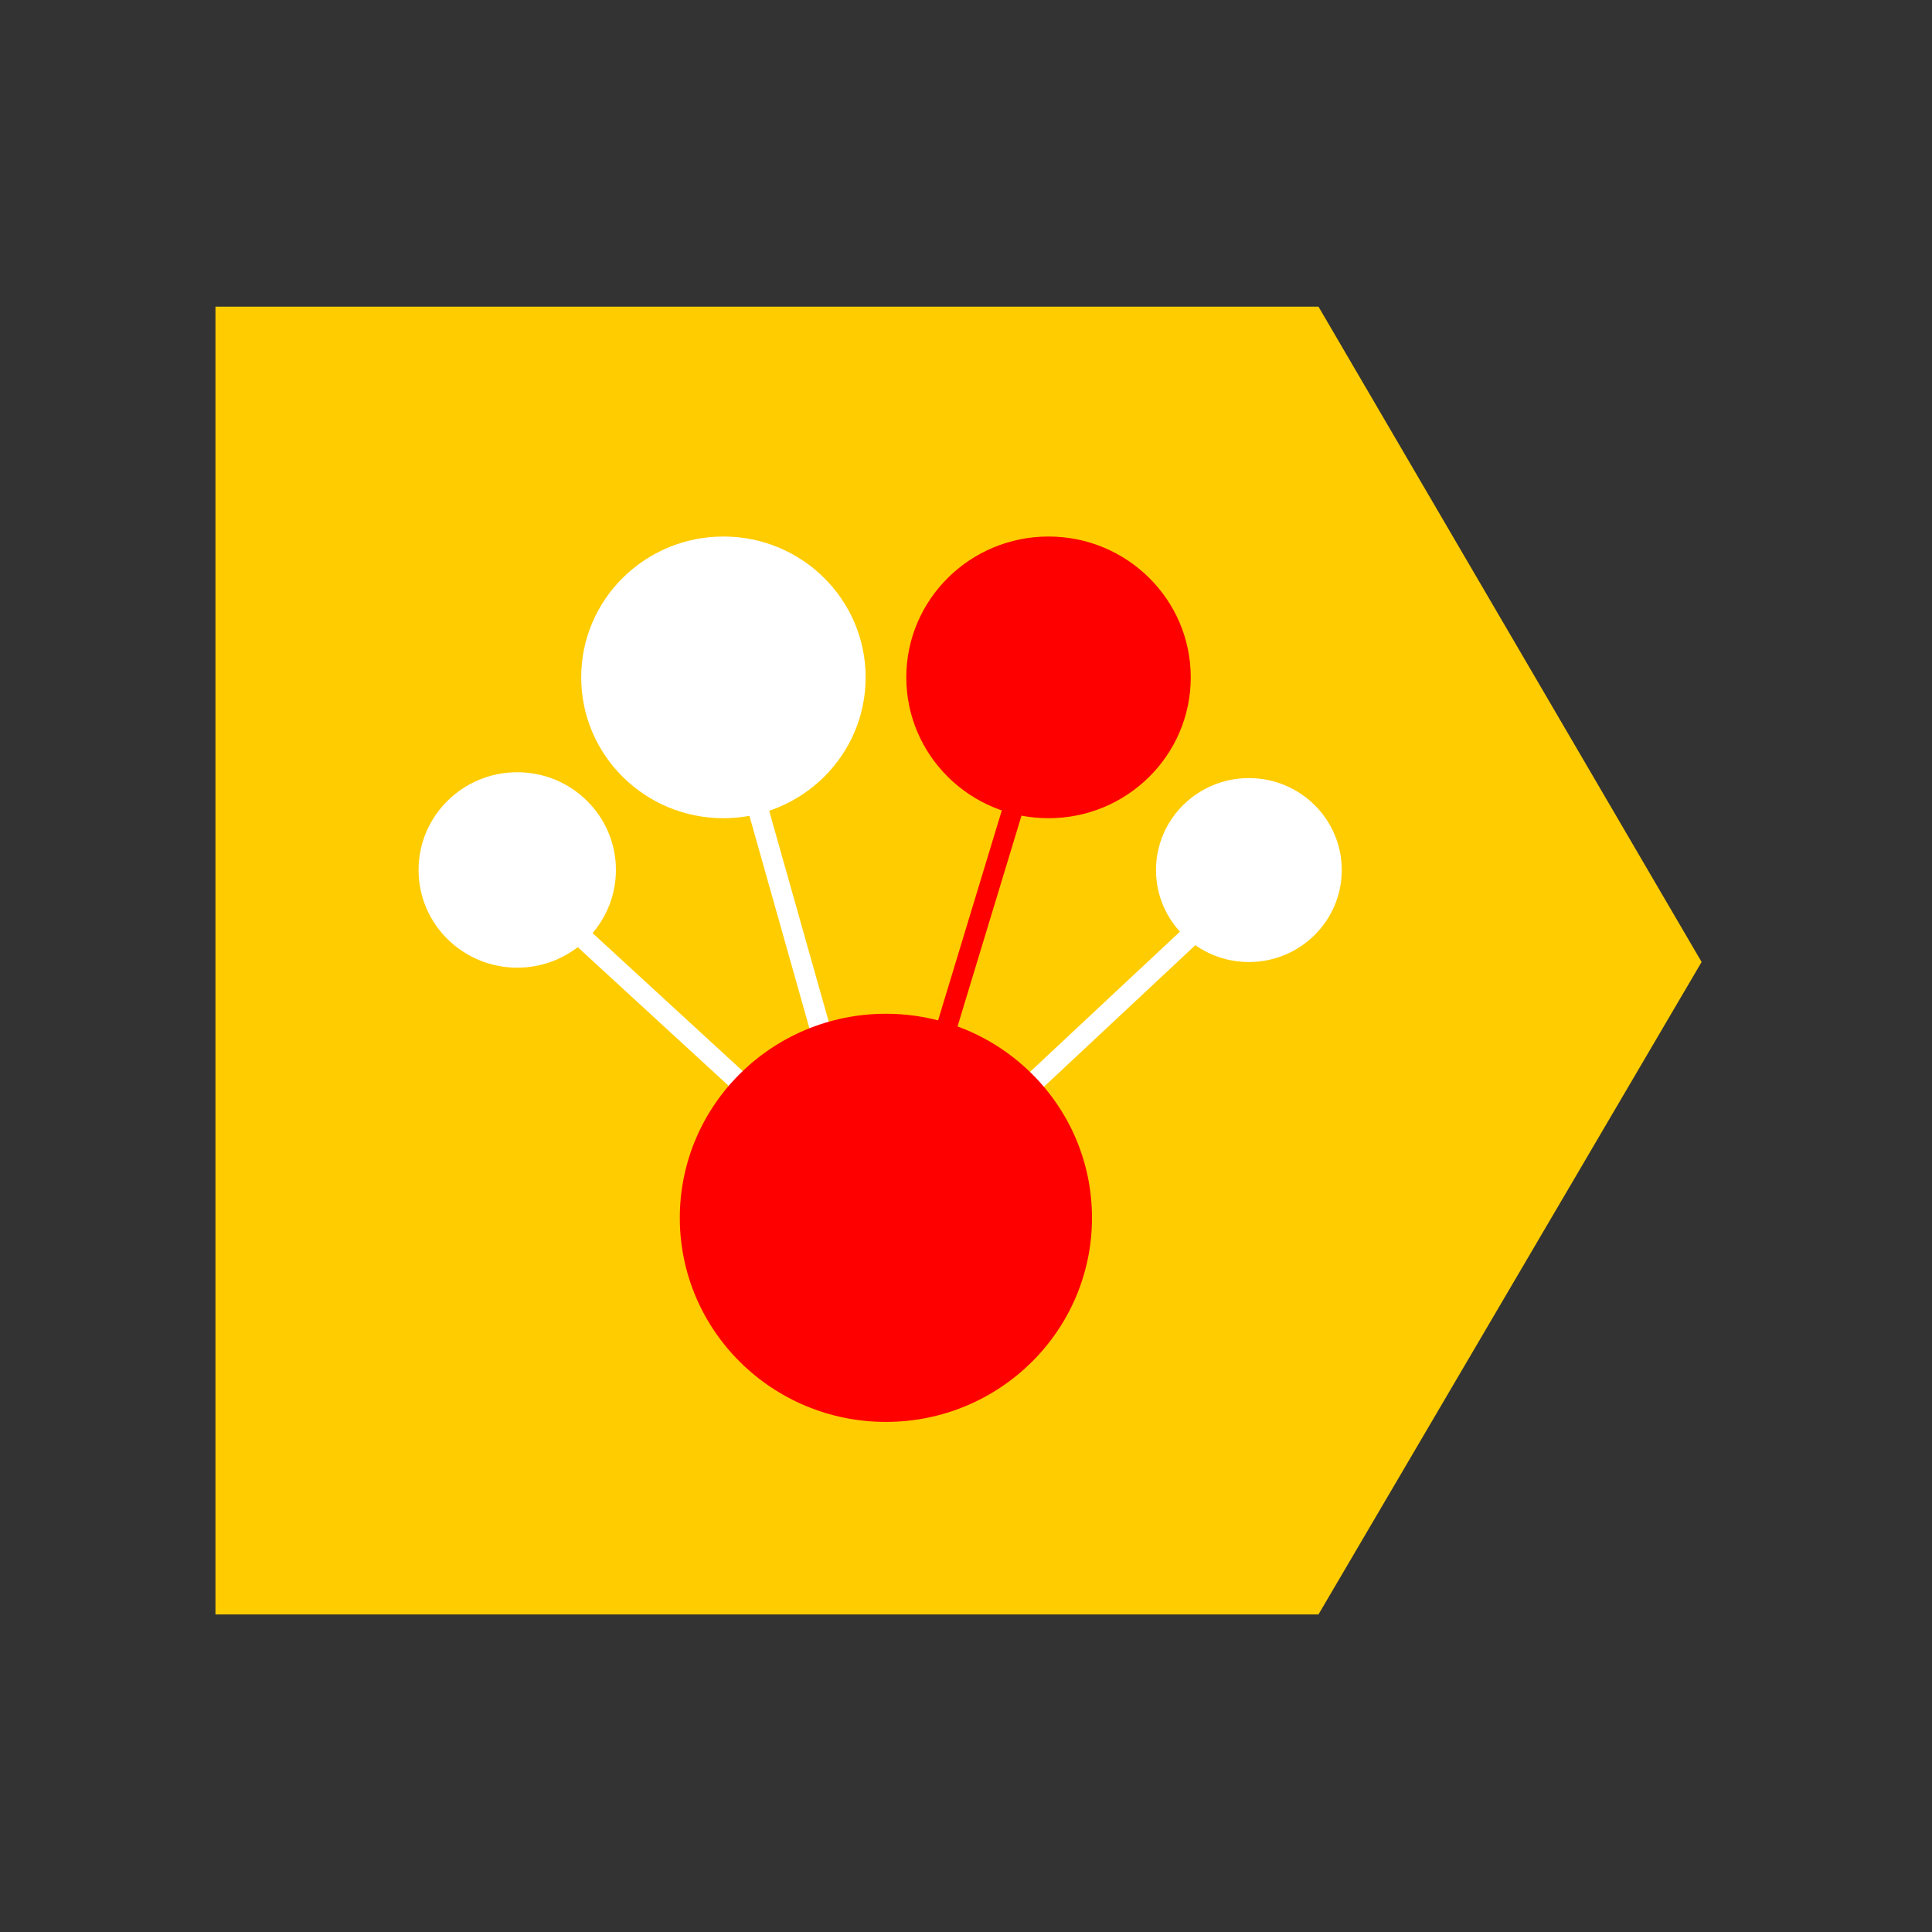
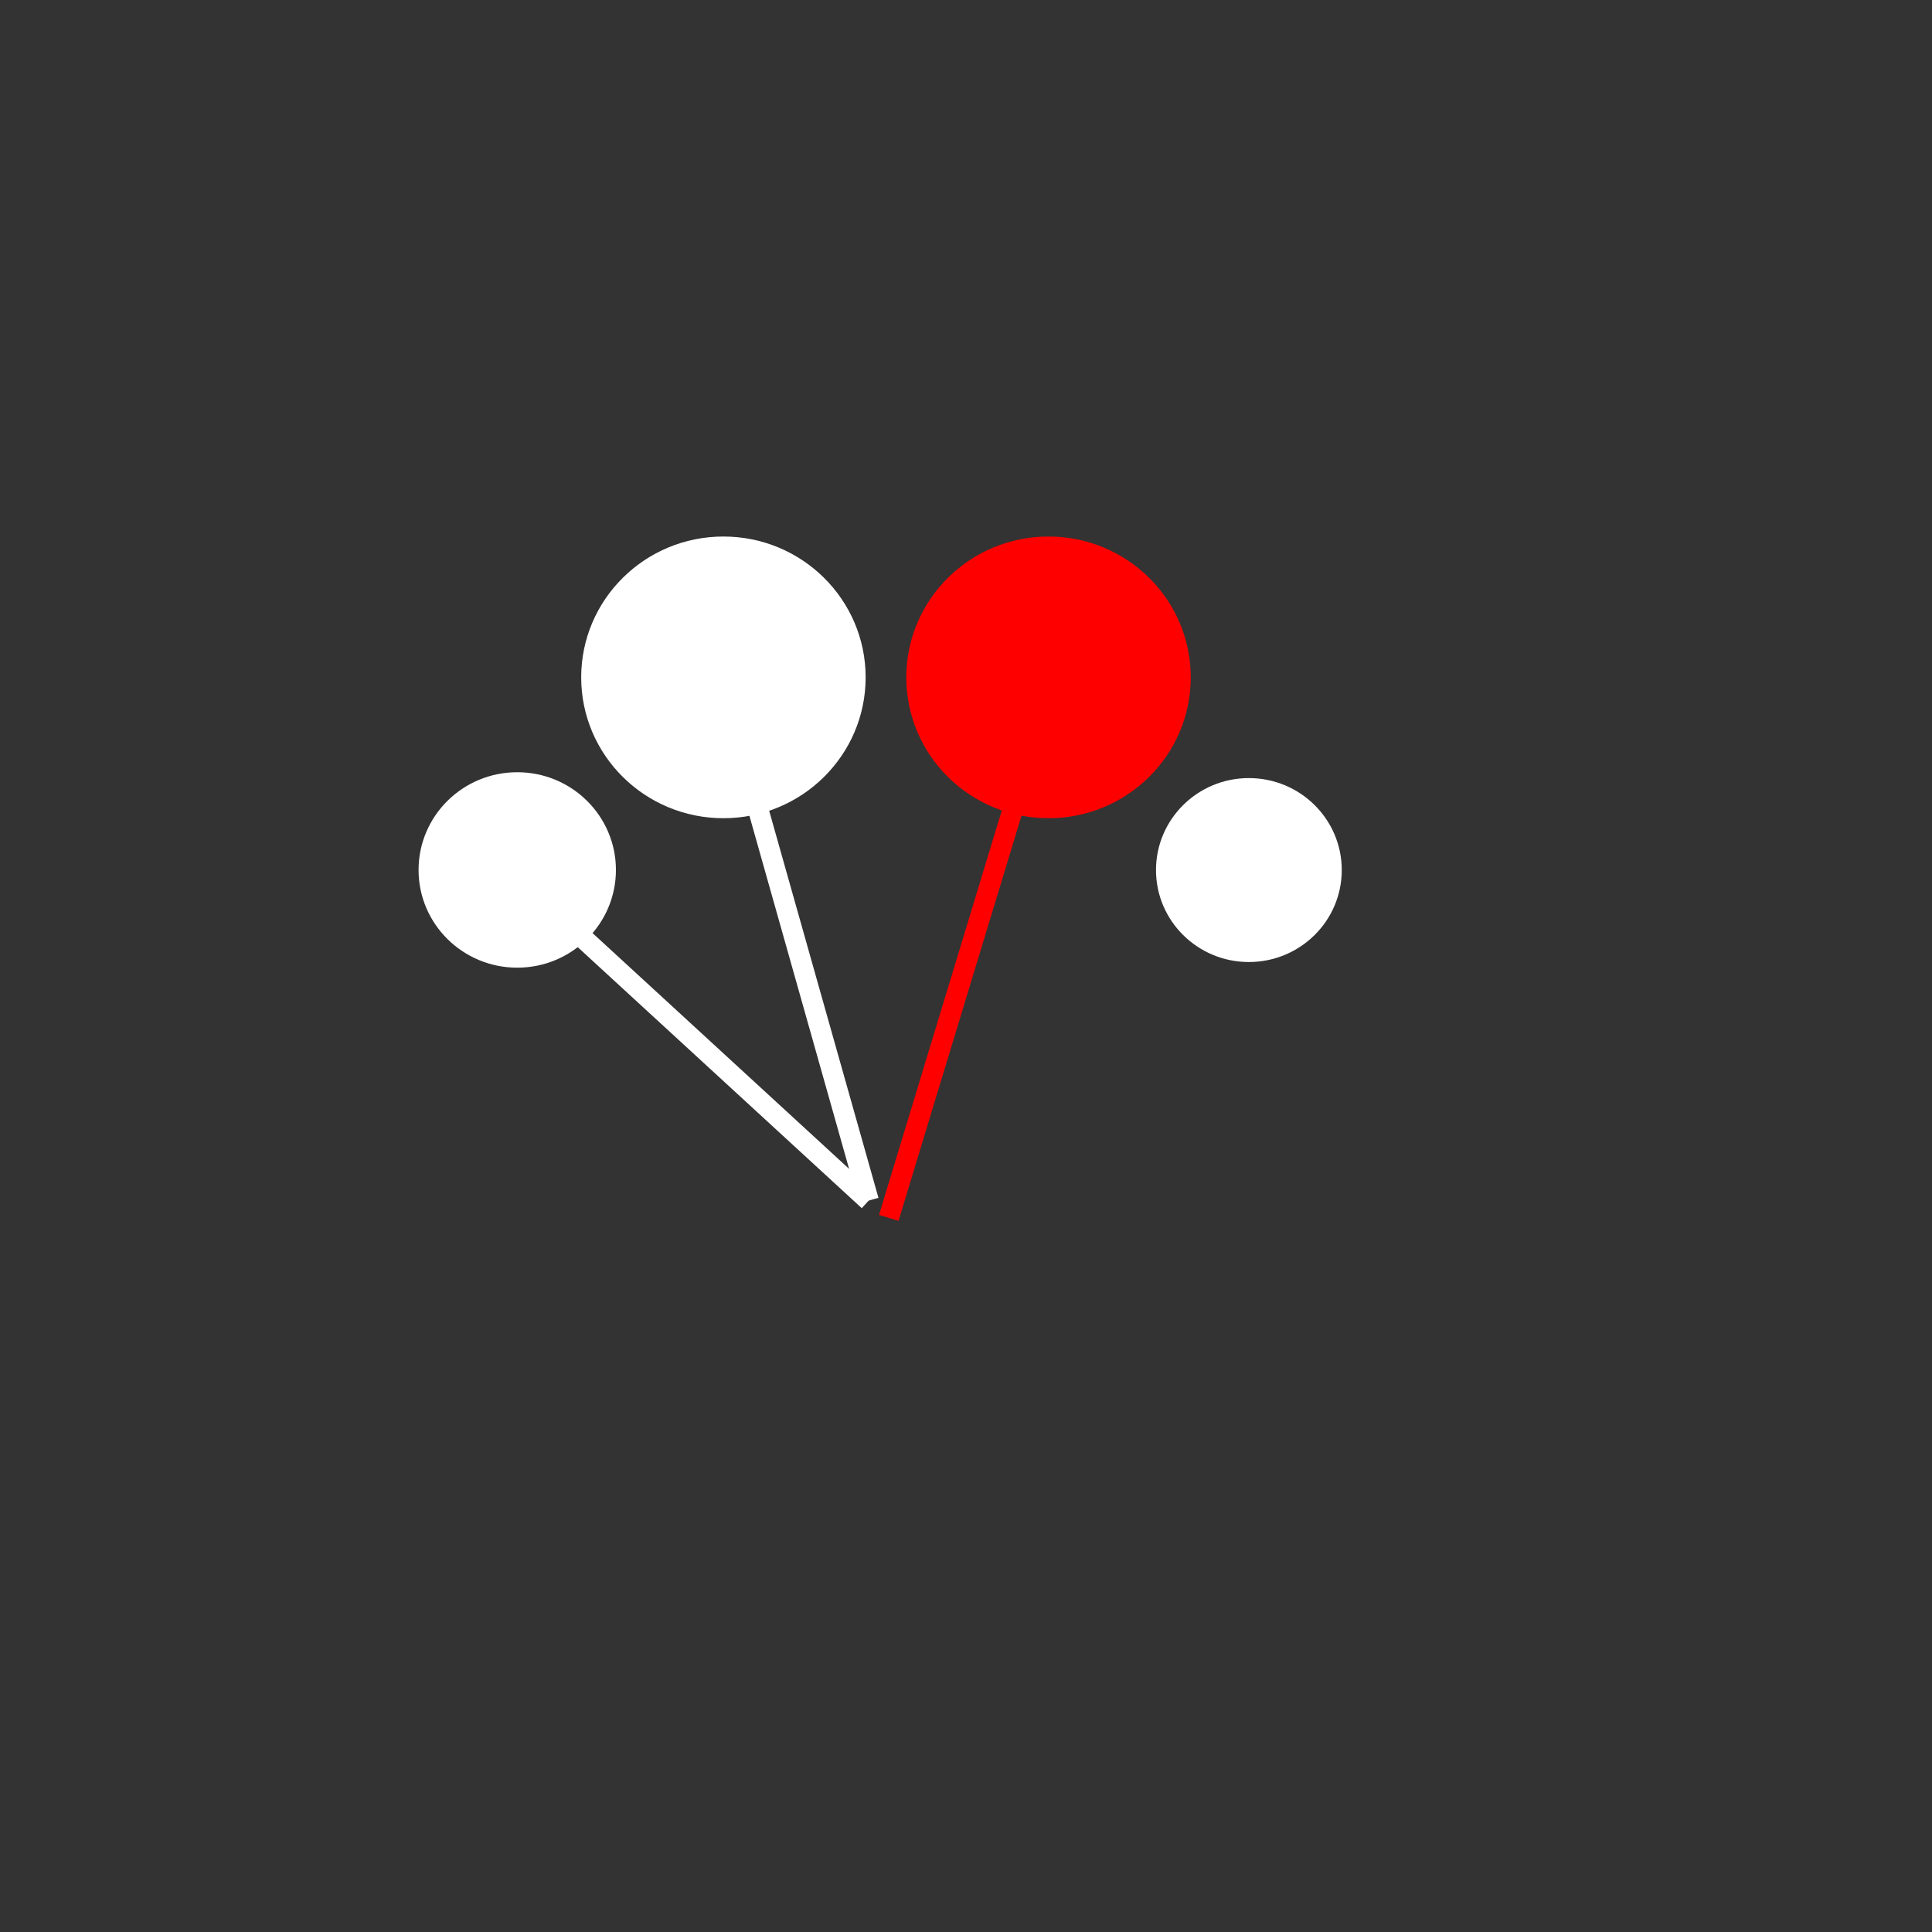
<svg xmlns="http://www.w3.org/2000/svg" width="91" height="91" viewBox="0 0 91 91" fill="none">
  <rect x="0" y="0" width="91" height="91" fill="#333333" stroke="none" />
-   <path d="M10.148 14.443V76.043H62.102L80.148 45.311L62.102 14.443H10.148Z" fill="#FFCC00" />
+   <path d="M10.148 14.443H62.102L80.148 45.311L62.102 14.443H10.148Z" fill="#FFCC00" />
  <path d="M33.805 31.367L40.914 56.549" stroke="white" stroke-width="0.96" />
  <path d="M21.91 39.088L40.914 56.553" stroke="white" stroke-width="0.96" />
-   <path d="M59.09 41.254L41.863 57.365" stroke="white" stroke-width="0.96" />
  <path d="M49.793 31.234L41.863 57.364" stroke="#FF0000" stroke-width="0.96" />
-   <ellipse cx="41.727" cy="57.362" rx="9.707" ry="9.612" fill="#FF0000" />
  <ellipse cx="24.363" cy="40.976" rx="4.648" ry="4.603" fill="white" />
  <ellipse cx="58.824" cy="40.981" rx="4.375" ry="4.332" fill="white" />
  <ellipse cx="49.387" cy="31.905" rx="6.699" ry="6.634" fill="#FF0000" />
  <ellipse cx="34.074" cy="31.905" rx="6.699" ry="6.634" fill="white" />
</svg>